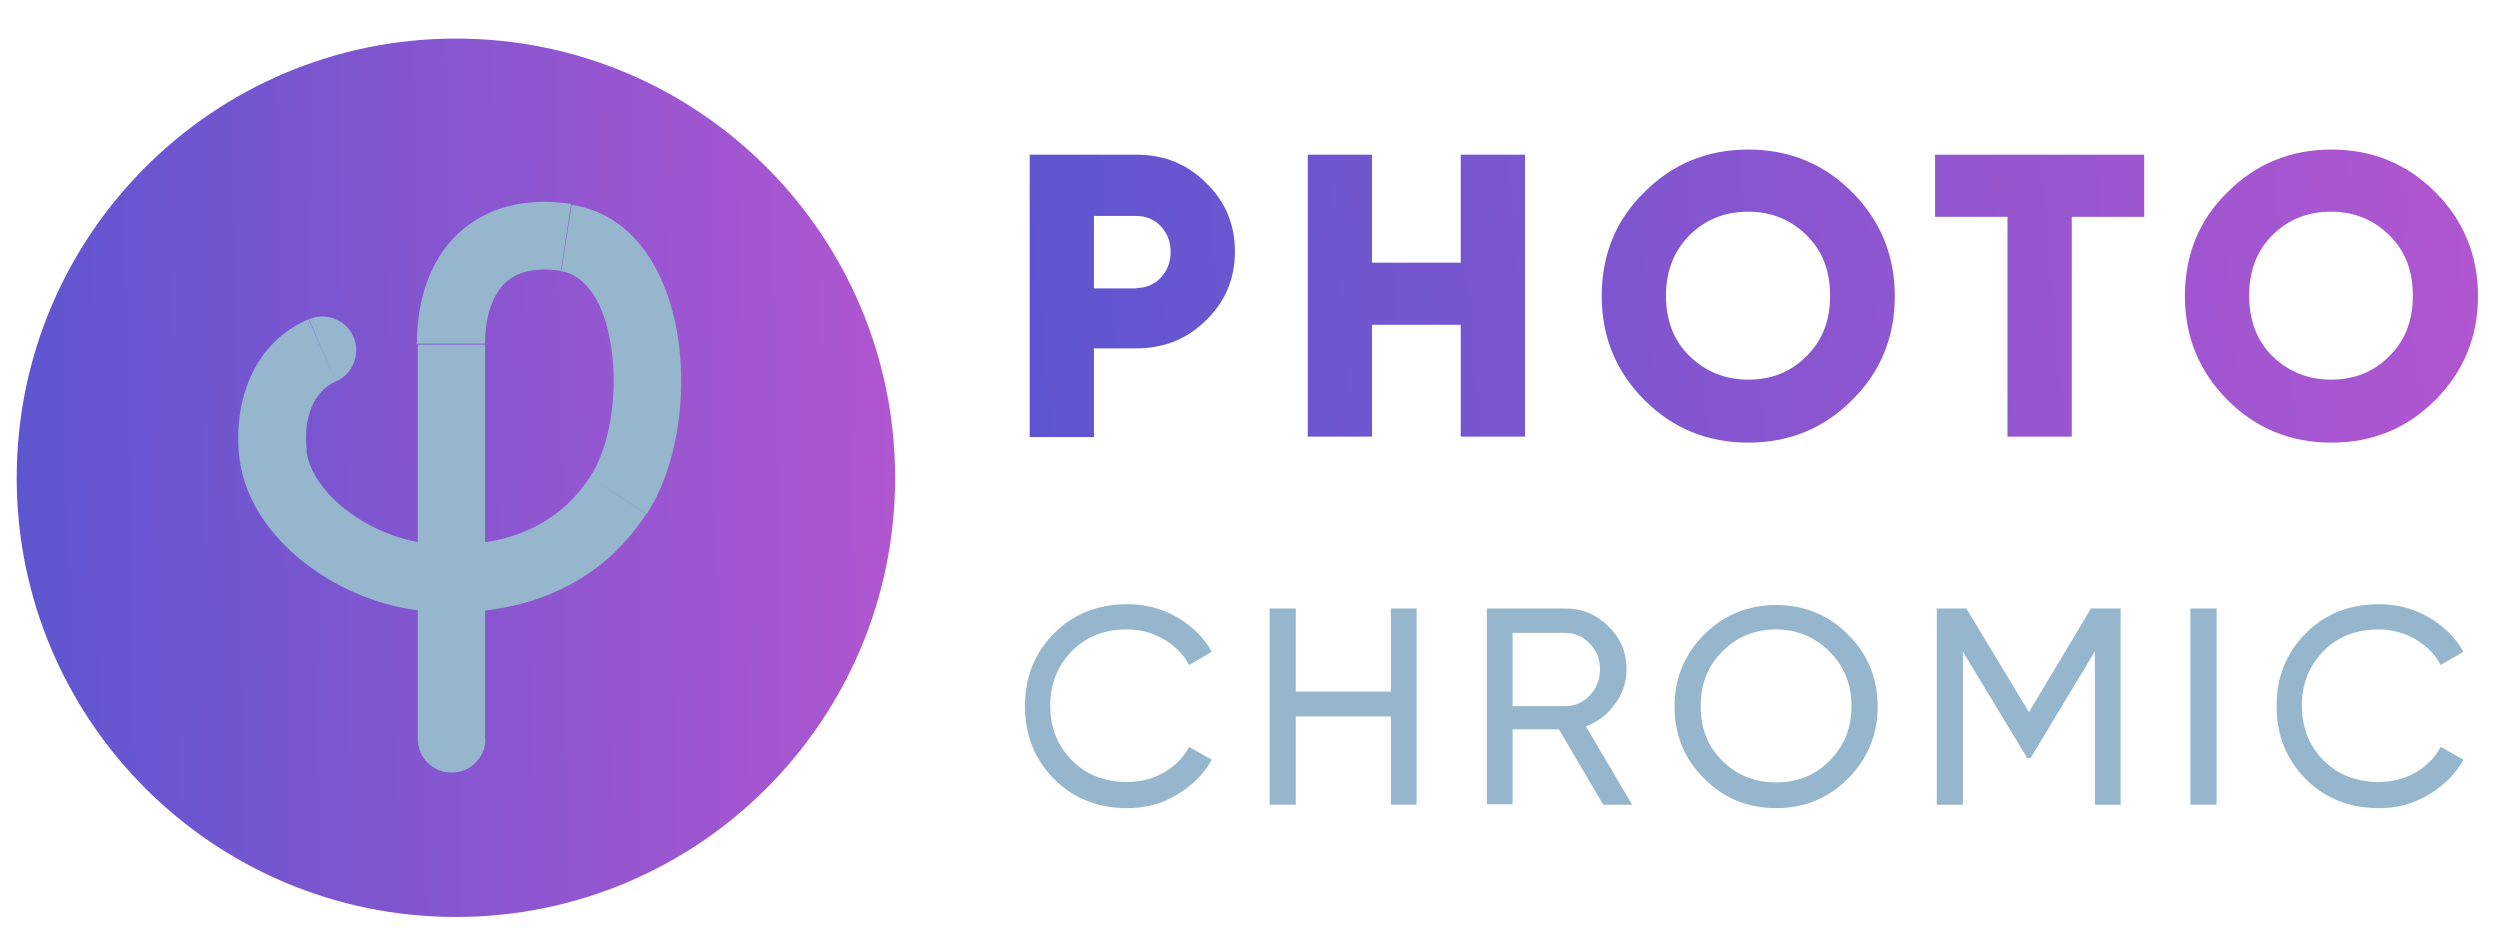
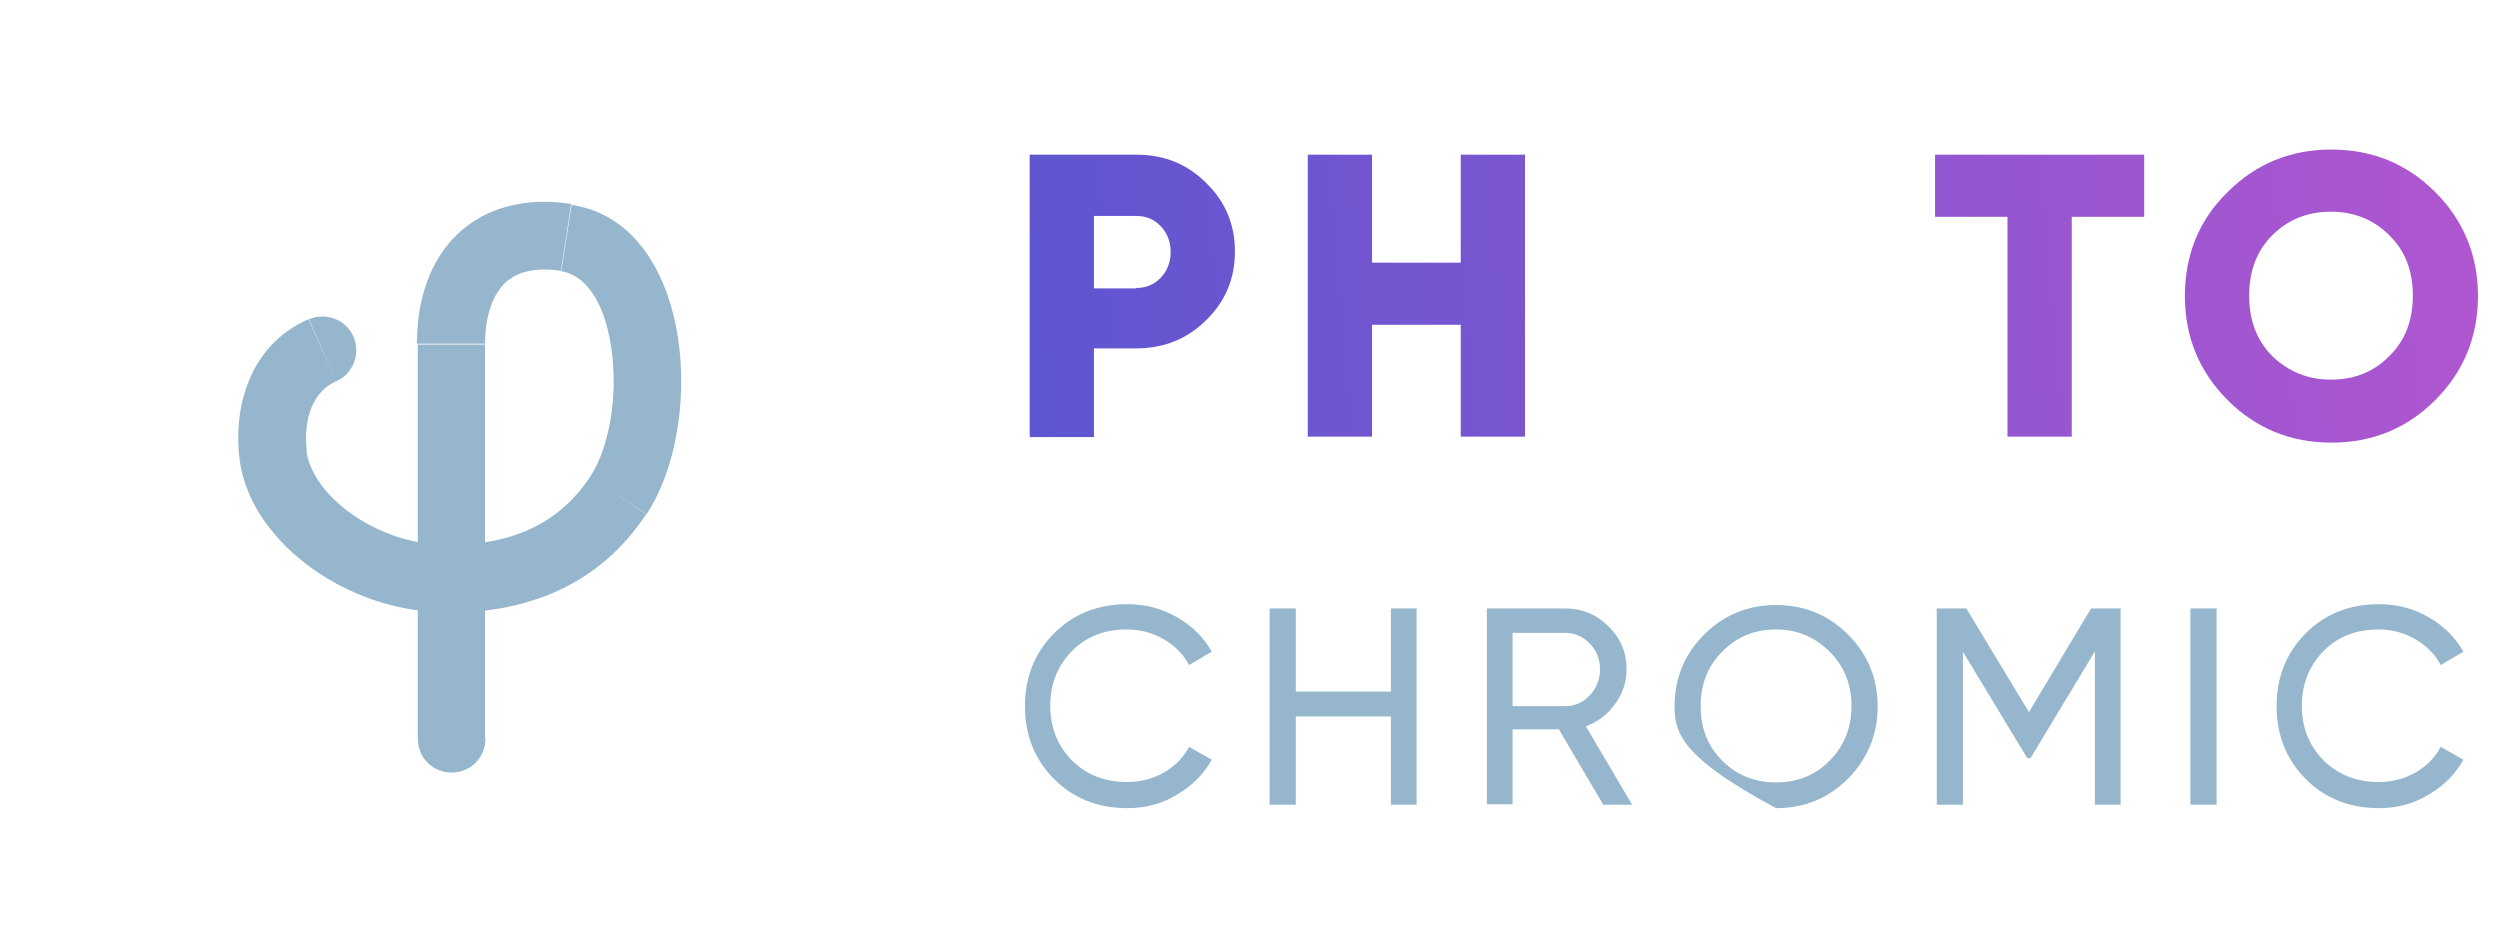
<svg xmlns="http://www.w3.org/2000/svg" width="132" height="50" viewBox="0 0 132 50" fill="none">
-   <path d="M24.072 48.416C36.88 48.416 47.262 38.034 47.262 25.226C47.262 12.419 36.88 2.036 24.072 2.036C11.265 2.036 0.882 12.419 0.882 25.226C0.882 38.034 11.265 48.416 24.072 48.416Z" fill="url(#paint0_linear_260_20)" />
  <path d="M22.059 39.005C22.059 40 22.851 40.792 23.846 40.792C24.842 40.792 25.633 40 25.633 39.005H22.059ZM17.738 20.136C18.642 19.751 19.05 18.688 18.665 17.783C18.28 16.878 17.217 16.471 16.312 16.855L17.738 20.136ZM25.611 39.005V18.19H22.059V39.005H25.611ZM25.611 18.167C25.611 16.538 26.086 15.52 26.651 14.955C27.195 14.434 28.099 14.072 29.615 14.299L30.158 10.769C27.828 10.407 25.701 10.905 24.163 12.353C22.67 13.778 22.014 15.882 22.014 18.145H25.611V18.167ZM29.638 14.321C30.814 14.502 31.923 15.792 32.285 18.439C32.647 20.95 32.149 23.688 31.154 25.181L34.14 27.149C35.724 24.729 36.267 21.063 35.814 17.941C35.385 14.932 33.824 11.38 30.181 10.815L29.638 14.321ZM31.154 25.181C29.525 27.647 27.036 28.756 23.756 28.778L23.801 32.353C27.941 32.308 31.674 30.86 34.118 27.149L31.154 25.181ZM23.756 28.778C21.855 28.801 19.977 28.145 18.552 27.127C17.081 26.086 16.312 24.842 16.176 23.801L12.647 24.231C12.941 26.584 14.525 28.62 16.493 30.023C18.484 31.448 21.086 32.376 23.801 32.33L23.756 28.778ZM16.199 23.801C15.995 22.059 16.561 20.656 17.738 20.136L16.29 16.855C13.009 18.281 12.33 21.787 12.647 24.231L16.199 23.801Z" fill="#95B6CC" />
  <path d="M60 8.167C61.471 8.167 62.692 8.665 63.688 9.661C64.706 10.656 65.204 11.855 65.204 13.281C65.204 14.706 64.706 15.905 63.688 16.901C62.692 17.896 61.448 18.394 60 18.394H57.76V23.077H54.367V8.167H60ZM60 15.204C60.52 15.204 60.95 15.023 61.29 14.661C61.629 14.299 61.81 13.846 61.81 13.303C61.81 12.76 61.629 12.308 61.29 11.946C60.95 11.584 60.52 11.403 60 11.403H57.76V15.226H60V15.204Z" fill="url(#paint1_linear_260_20)" />
  <path d="M77.127 8.167H80.52V23.054H77.127V17.149H72.443V23.054H69.05V8.167H72.443V13.869H77.127V8.167Z" fill="url(#paint2_linear_260_20)" />
-   <path d="M97.783 21.131C96.29 22.625 94.457 23.371 92.308 23.371C90.158 23.371 88.326 22.625 86.833 21.131C85.339 19.638 84.57 17.805 84.57 15.634C84.57 13.462 85.317 11.606 86.833 10.136C88.326 8.643 90.158 7.896 92.308 7.896C94.457 7.896 96.29 8.643 97.783 10.136C99.276 11.629 100.045 13.462 100.045 15.634C100.045 17.805 99.299 19.638 97.783 21.131ZM89.208 18.801C90.045 19.616 91.086 20.045 92.308 20.045C93.529 20.045 94.57 19.638 95.385 18.801C96.222 17.986 96.629 16.923 96.629 15.611C96.629 14.299 96.222 13.235 95.385 12.421C94.57 11.606 93.529 11.177 92.308 11.177C91.086 11.177 90.045 11.584 89.208 12.421C88.394 13.235 87.964 14.299 87.964 15.611C87.964 16.923 88.371 17.986 89.208 18.801Z" fill="url(#paint3_linear_260_20)" />
  <path d="M113.213 8.167V11.448H109.389V23.054H105.995V11.448H102.172V8.167H113.213Z" fill="url(#paint4_linear_260_20)" />
  <path d="M128.575 21.131C127.081 22.625 125.249 23.371 123.099 23.371C120.95 23.371 119.118 22.625 117.624 21.131C116.131 19.638 115.362 17.805 115.362 15.634C115.362 13.462 116.109 11.606 117.624 10.136C119.118 8.643 120.95 7.896 123.099 7.896C125.249 7.896 127.081 8.643 128.575 10.136C130.068 11.629 130.837 13.462 130.837 15.634C130.837 17.805 130.068 19.638 128.575 21.131ZM119.977 18.801C120.814 19.616 121.855 20.045 123.077 20.045C124.299 20.045 125.339 19.638 126.154 18.801C126.991 17.986 127.398 16.923 127.398 15.611C127.398 14.299 126.991 13.235 126.154 12.421C125.339 11.606 124.299 11.177 123.077 11.177C121.855 11.177 120.814 11.584 119.977 12.421C119.163 13.235 118.756 14.299 118.756 15.611C118.756 16.923 119.163 17.986 119.977 18.801Z" fill="url(#paint5_linear_260_20)" />
  <path d="M59.525 42.67C57.964 42.67 56.652 42.149 55.633 41.109C54.615 40.068 54.118 38.801 54.118 37.285C54.118 35.769 54.615 34.502 55.633 33.462C56.652 32.421 57.964 31.901 59.525 31.901C60.475 31.901 61.335 32.127 62.127 32.579C62.919 33.032 63.552 33.643 63.982 34.412L62.783 35.113C62.489 34.548 62.036 34.095 61.448 33.756C60.86 33.416 60.226 33.235 59.502 33.235C58.303 33.235 57.33 33.62 56.584 34.389C55.837 35.158 55.453 36.109 55.453 37.263C55.453 38.416 55.837 39.367 56.584 40.136C57.353 40.905 58.326 41.29 59.502 41.29C60.204 41.29 60.86 41.131 61.448 40.792C62.036 40.453 62.489 40 62.783 39.434L63.982 40.113C63.552 40.882 62.941 41.493 62.127 41.968C61.357 42.444 60.475 42.67 59.525 42.67Z" fill="#95B6CC" />
  <path d="M73.439 32.127H74.796V42.489H73.439V37.828H68.416V42.489H67.036V32.127H68.416V36.516H73.439V32.127Z" fill="#95B6CC" />
  <path d="M84.638 42.466L82.308 38.507H79.864V42.466H78.507V32.127H82.647C83.529 32.127 84.299 32.444 84.932 33.077C85.566 33.688 85.882 34.457 85.882 35.339C85.882 36.018 85.679 36.629 85.272 37.172C84.887 37.715 84.367 38.122 83.733 38.348L86.177 42.489H84.638V42.466ZM79.864 33.416V37.285H82.624C83.145 37.285 83.575 37.104 83.937 36.719C84.299 36.335 84.48 35.882 84.48 35.339C84.48 34.796 84.299 34.344 83.937 33.982C83.575 33.597 83.145 33.416 82.624 33.416H79.864Z" fill="#95B6CC" />
-   <path d="M97.579 41.109C96.538 42.149 95.272 42.67 93.778 42.67C92.285 42.67 91.018 42.149 89.977 41.109C88.937 40.068 88.416 38.801 88.416 37.308C88.416 35.815 88.937 34.548 89.977 33.507C91.018 32.466 92.285 31.946 93.778 31.946C95.272 31.946 96.538 32.466 97.579 33.507C98.62 34.548 99.14 35.815 99.14 37.308C99.14 38.778 98.62 40.045 97.579 41.109ZM90.928 40.158C91.697 40.928 92.647 41.312 93.778 41.312C94.909 41.312 95.86 40.928 96.606 40.158C97.376 39.389 97.76 38.416 97.76 37.285C97.76 36.131 97.376 35.181 96.606 34.412C95.837 33.643 94.909 33.235 93.778 33.235C92.647 33.235 91.697 33.62 90.928 34.412C90.158 35.181 89.796 36.131 89.796 37.285C89.796 38.439 90.158 39.389 90.928 40.158Z" fill="#95B6CC" />
+   <path d="M97.579 41.109C96.538 42.149 95.272 42.67 93.778 42.67C88.937 40.068 88.416 38.801 88.416 37.308C88.416 35.815 88.937 34.548 89.977 33.507C91.018 32.466 92.285 31.946 93.778 31.946C95.272 31.946 96.538 32.466 97.579 33.507C98.62 34.548 99.14 35.815 99.14 37.308C99.14 38.778 98.62 40.045 97.579 41.109ZM90.928 40.158C91.697 40.928 92.647 41.312 93.778 41.312C94.909 41.312 95.86 40.928 96.606 40.158C97.376 39.389 97.76 38.416 97.76 37.285C97.76 36.131 97.376 35.181 96.606 34.412C95.837 33.643 94.909 33.235 93.778 33.235C92.647 33.235 91.697 33.62 90.928 34.412C90.158 35.181 89.796 36.131 89.796 37.285C89.796 38.439 90.158 39.389 90.928 40.158Z" fill="#95B6CC" />
  <path d="M111.968 32.127V42.489H110.611V34.389L107.217 40.023H107.036L103.642 34.412V42.489H102.262V32.127H103.823L107.127 37.602L110.407 32.127H111.968Z" fill="#95B6CC" />
  <path d="M115.656 32.127H117.036V42.489H115.656V32.127Z" fill="#95B6CC" />
  <path d="M125.611 42.67C124.05 42.67 122.738 42.149 121.719 41.109C120.701 40.068 120.204 38.801 120.204 37.285C120.204 35.769 120.701 34.502 121.719 33.462C122.738 32.421 124.05 31.901 125.611 31.901C126.561 31.901 127.421 32.127 128.213 32.579C129.005 33.032 129.638 33.643 130.068 34.412L128.869 35.113C128.575 34.548 128.122 34.095 127.534 33.756C126.946 33.416 126.312 33.235 125.588 33.235C124.389 33.235 123.416 33.62 122.67 34.389C121.923 35.158 121.538 36.109 121.538 37.263C121.538 38.416 121.923 39.367 122.67 40.136C123.439 40.905 124.412 41.29 125.588 41.29C126.29 41.29 126.946 41.131 127.534 40.792C128.122 40.453 128.575 40 128.869 39.434L130.068 40.113C129.638 40.882 129.027 41.493 128.213 41.968C127.421 42.444 126.561 42.67 125.611 42.67Z" fill="#95B6CC" />
  <defs>
    <linearGradient id="paint0_linear_260_20" x1="0.878" y1="25.627" x2="47.609" y2="24.82" gradientUnits="userSpaceOnUse">
      <stop stop-color="#5E56D0" />
      <stop offset="1" stop-color="#B056D0" />
    </linearGradient>
    <linearGradient id="paint1_linear_260_20" x1="54.442" y1="15.758" x2="130.942" y2="9.235" gradientUnits="userSpaceOnUse">
      <stop stop-color="#5E56D0" />
      <stop offset="1" stop-color="#B056D0" />
    </linearGradient>
    <linearGradient id="paint2_linear_260_20" x1="54.577" y1="17.342" x2="131.077" y2="10.818" gradientUnits="userSpaceOnUse">
      <stop stop-color="#5E56D0" />
      <stop offset="1" stop-color="#B056D0" />
    </linearGradient>
    <linearGradient id="paint3_linear_260_20" x1="54.703" y1="18.825" x2="131.204" y2="12.302" gradientUnits="userSpaceOnUse">
      <stop stop-color="#5E56D0" />
      <stop offset="1" stop-color="#B056D0" />
    </linearGradient>
    <linearGradient id="paint4_linear_260_20" x1="54.8" y1="19.966" x2="131.301" y2="13.443" gradientUnits="userSpaceOnUse">
      <stop stop-color="#5E56D0" />
      <stop offset="1" stop-color="#B056D0" />
    </linearGradient>
    <linearGradient id="paint5_linear_260_20" x1="54.925" y1="21.432" x2="131.426" y2="14.908" gradientUnits="userSpaceOnUse">
      <stop stop-color="#5E56D0" />
      <stop offset="1" stop-color="#B056D0" />
    </linearGradient>
  </defs>
</svg>